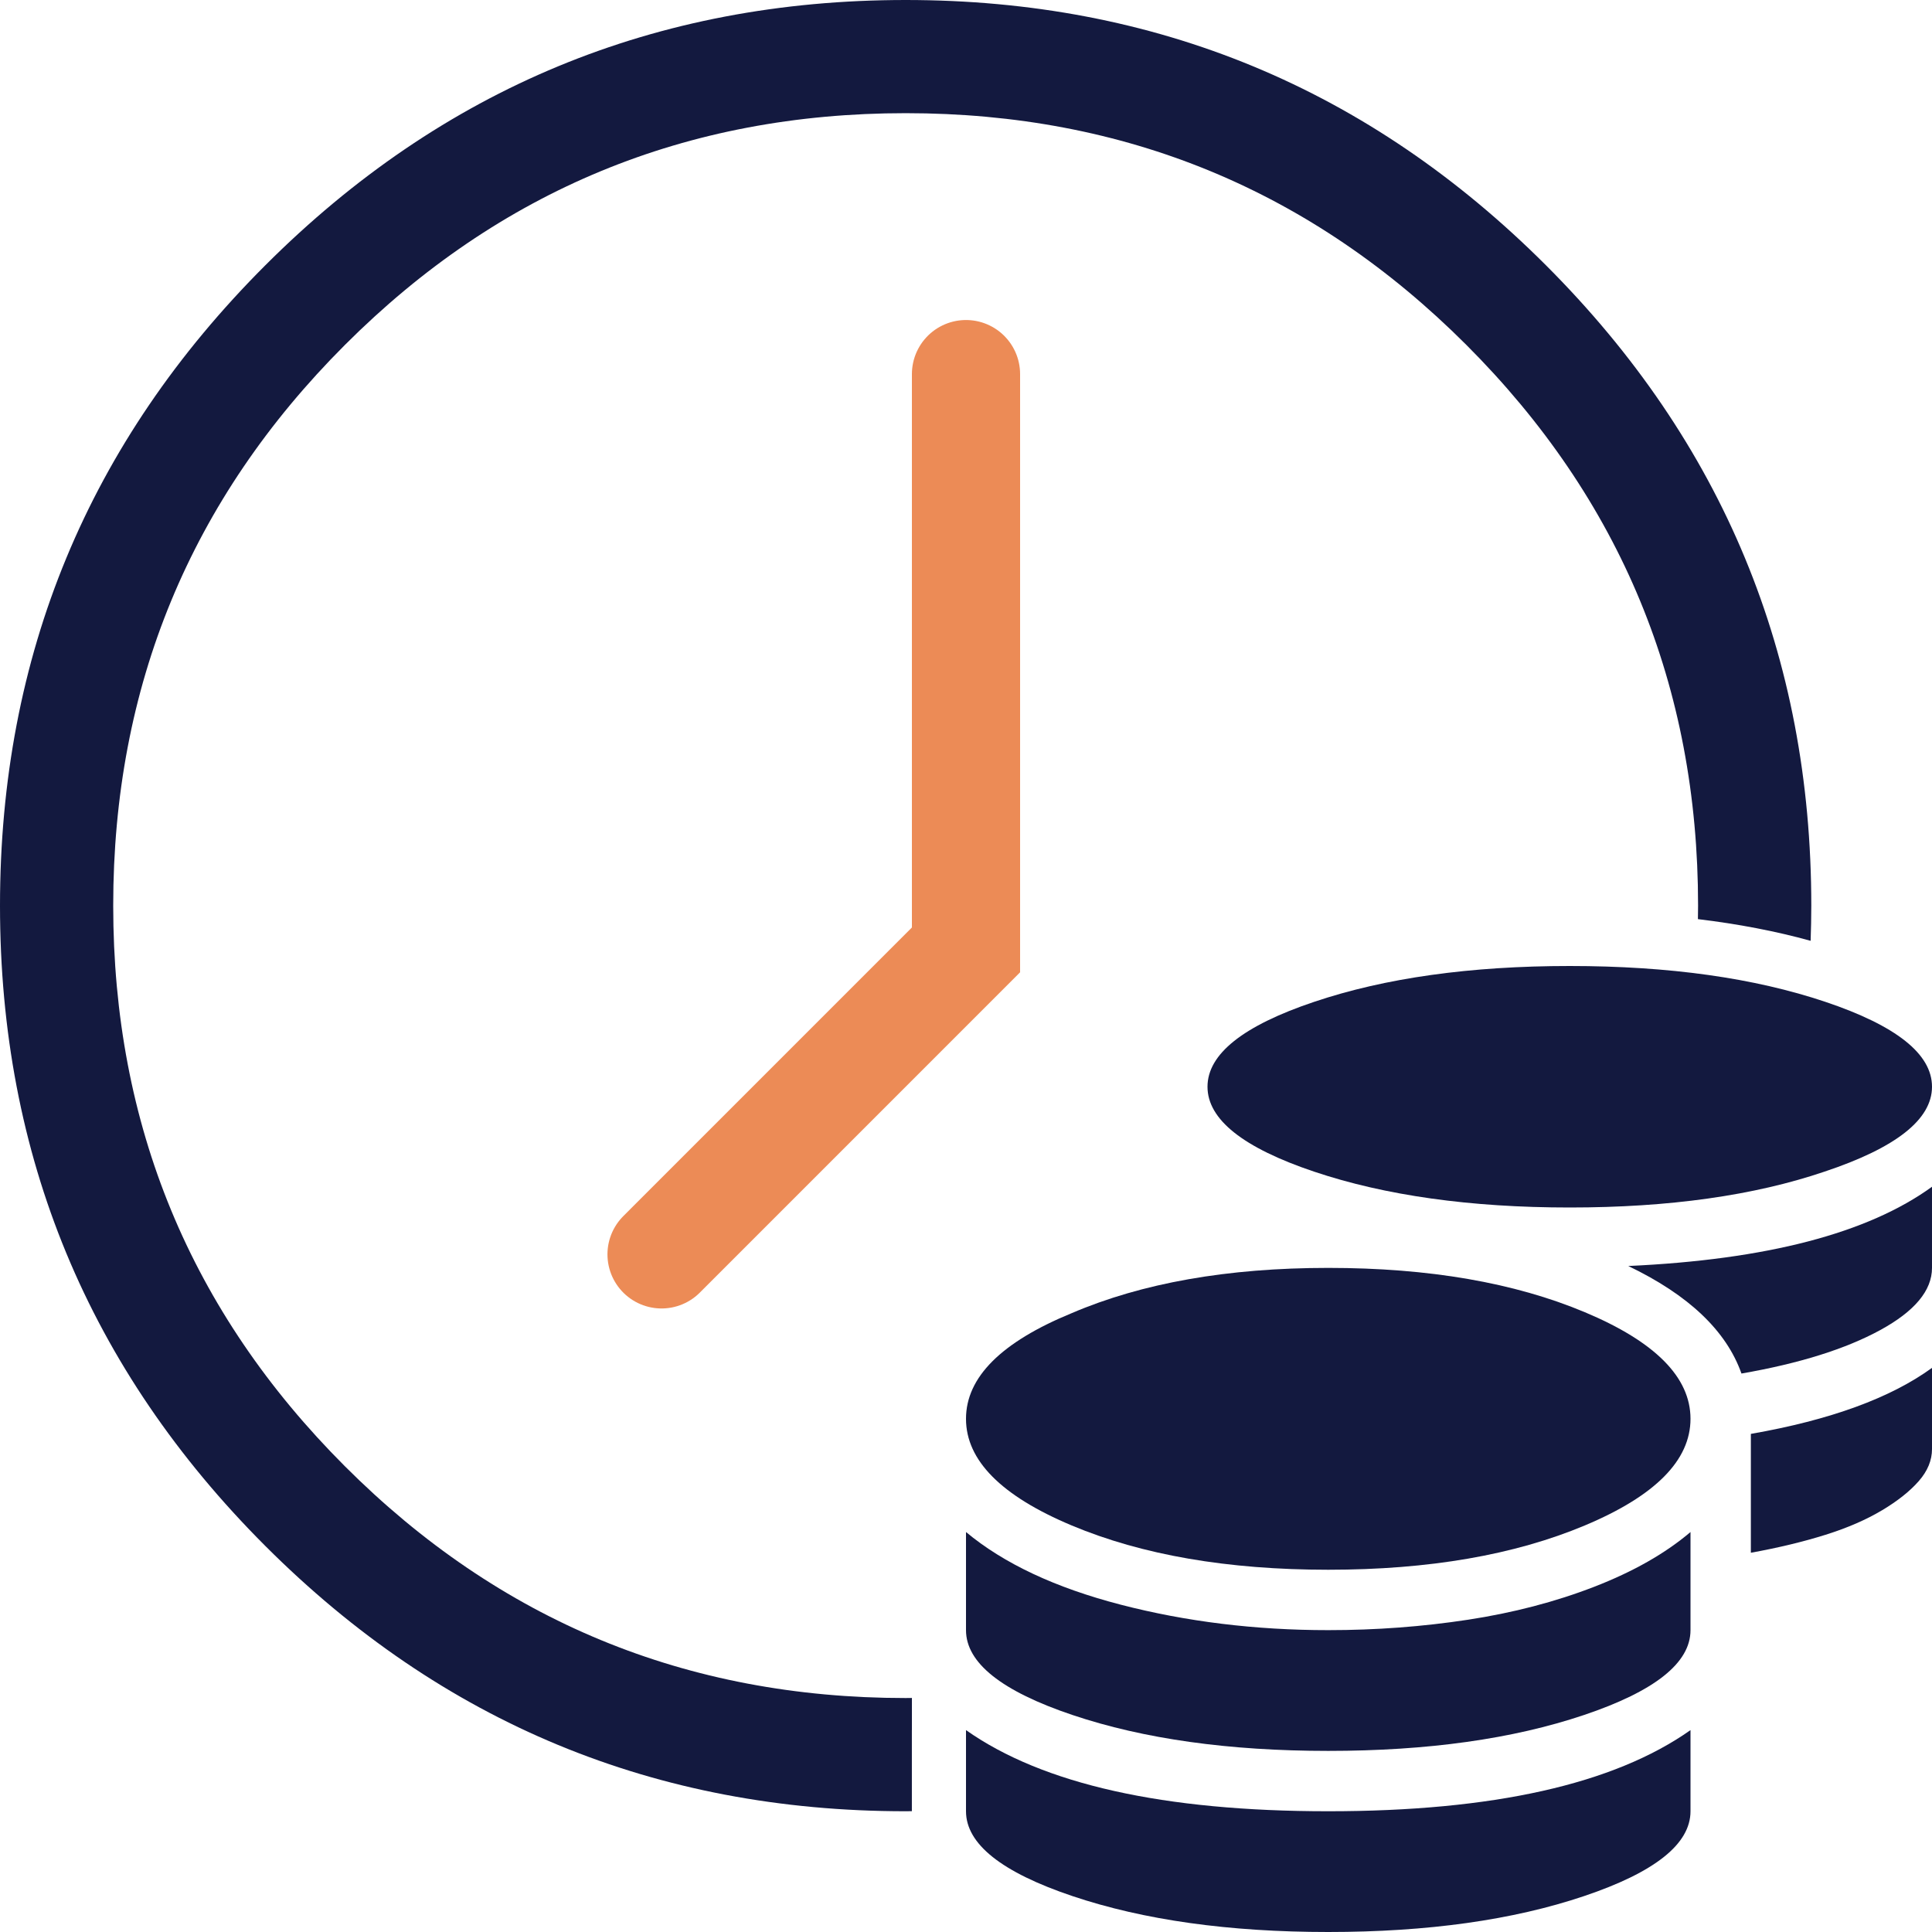
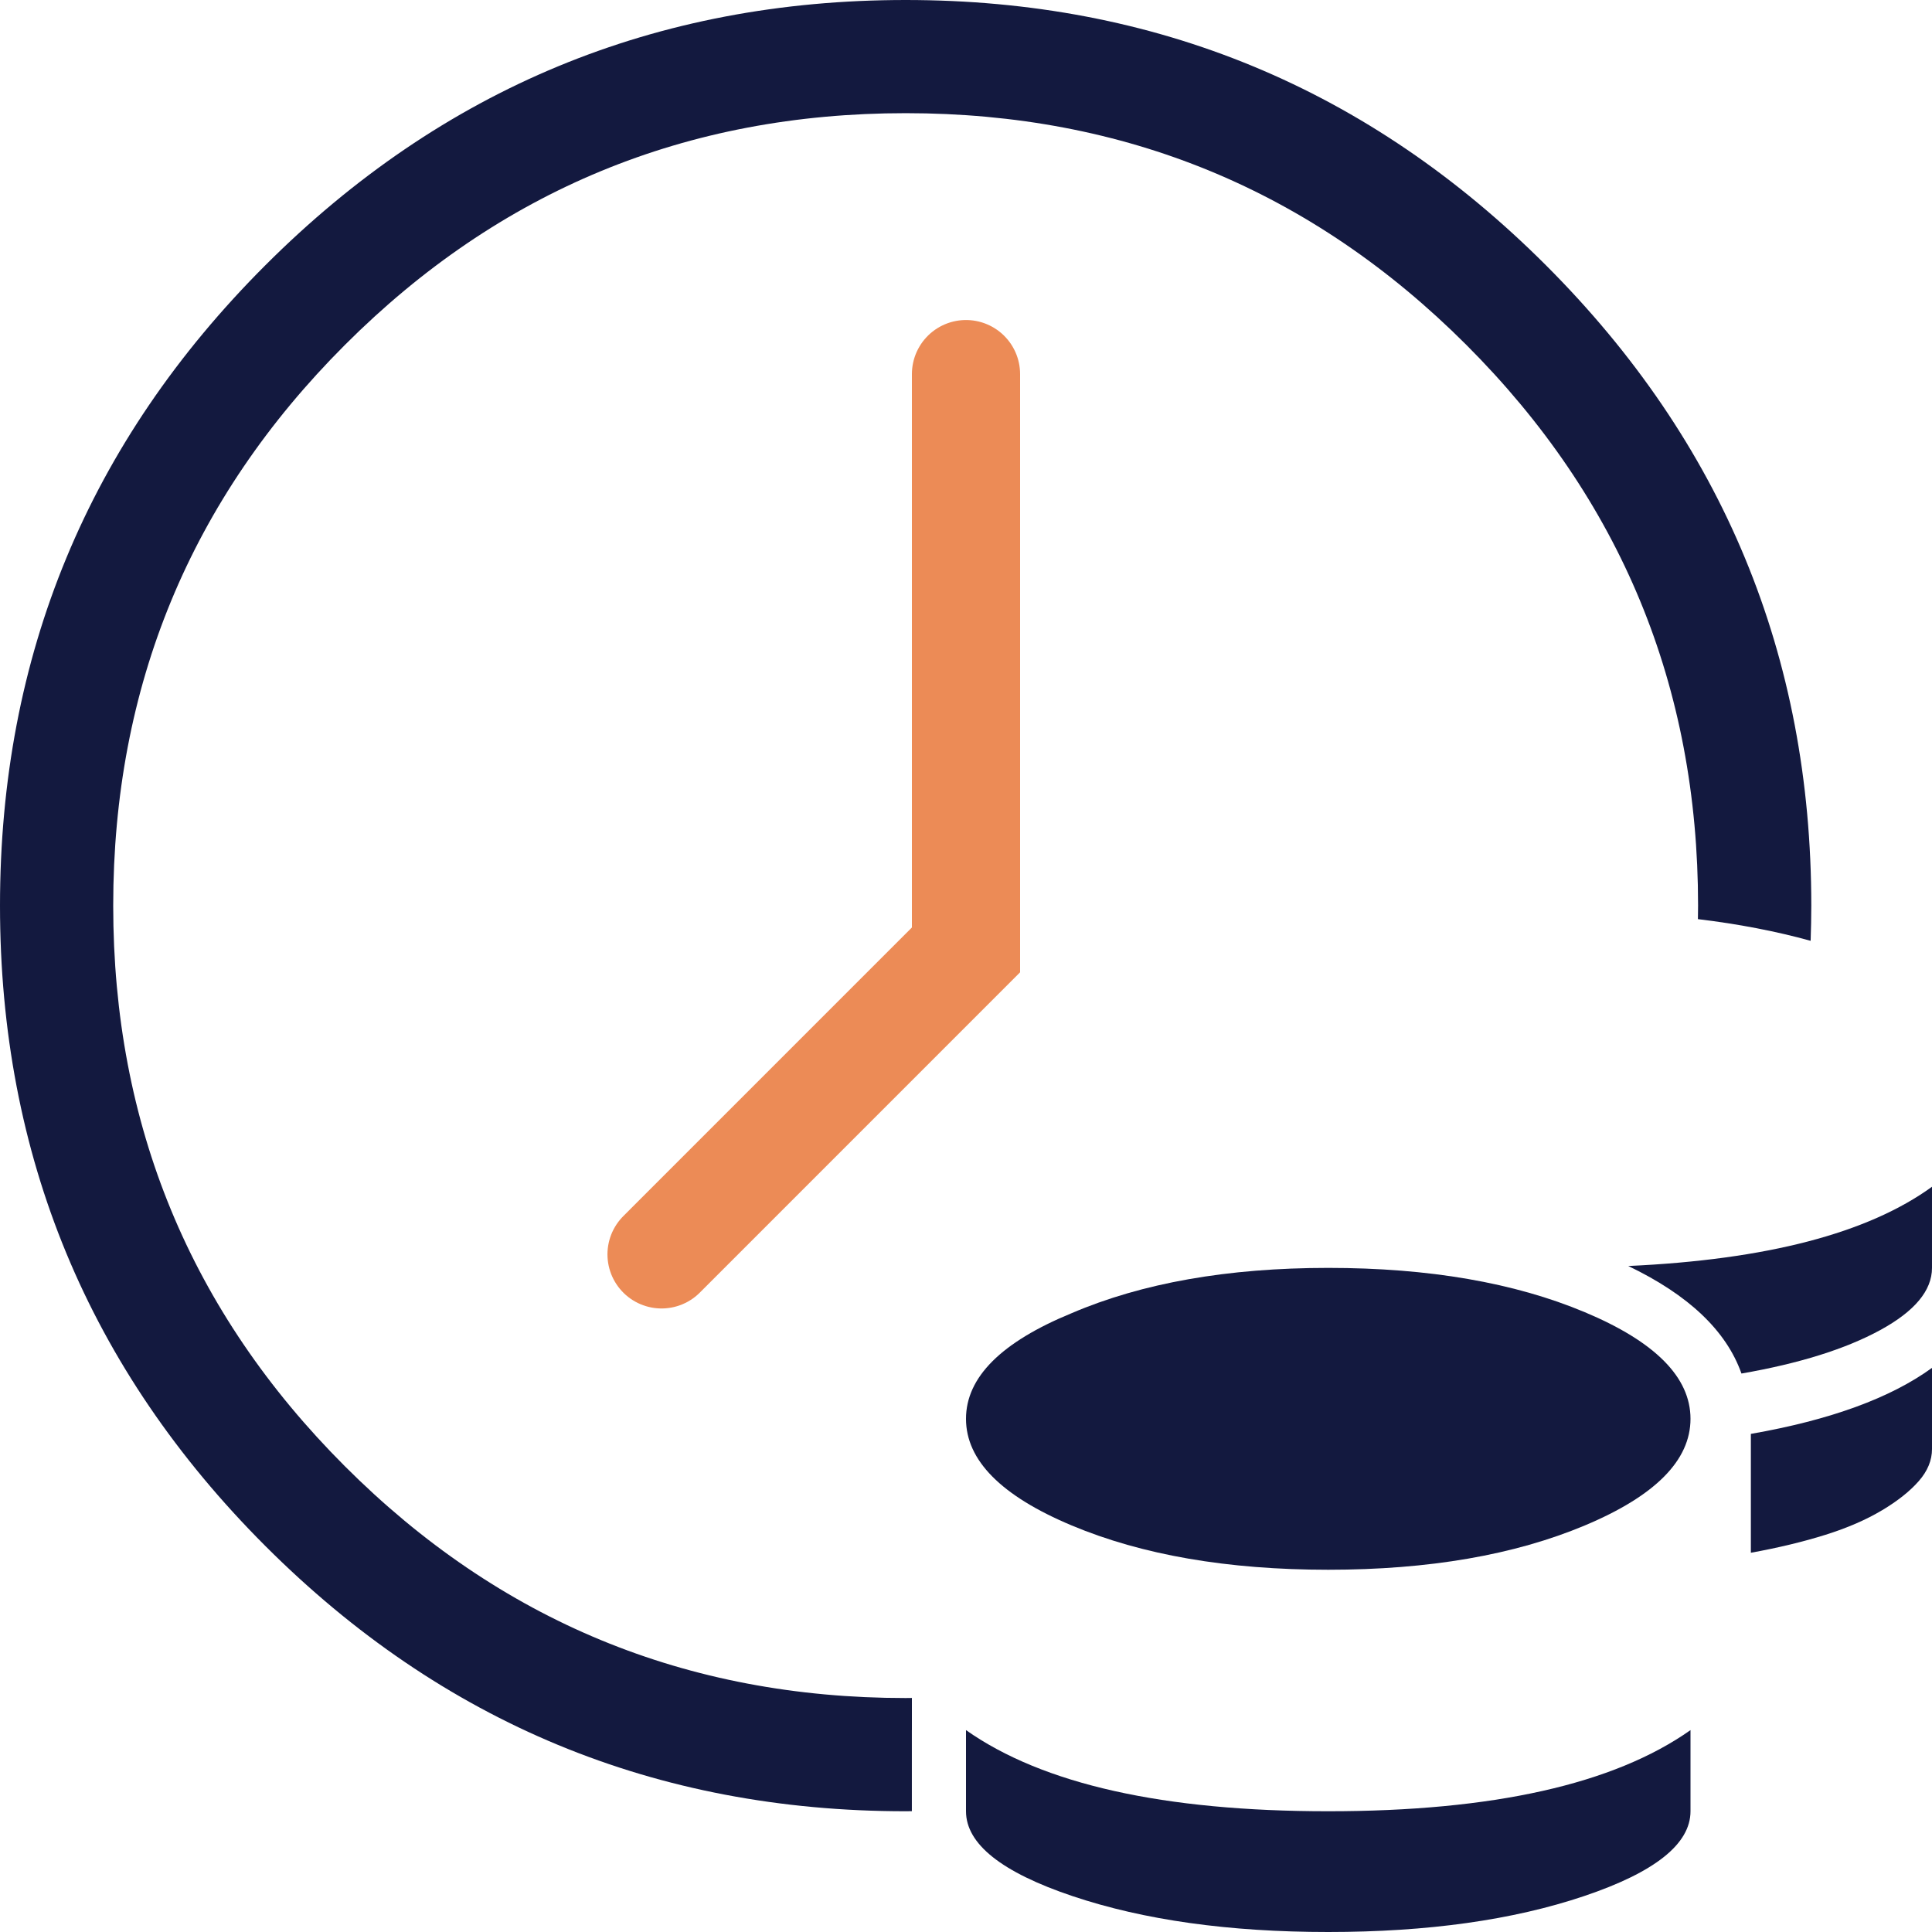
<svg xmlns="http://www.w3.org/2000/svg" id="Layer_1" data-name="Layer 1" width="500" height="500" viewBox="0 0 500 500">
  <defs>
    <style>
      .cls-1 {
        fill: none;
        stroke: #ec8b56;
        stroke-linecap: round;
        stroke-miterlimit: 10;
        stroke-width: 28px;
      }

      .cls-2 {
        fill: #13193f;
      }
    </style>
  </defs>
  <polyline class="cls-1" points="250 96.82 250 245.83 171.21 324.63" />
  <g>
    <g>
-       <path class="cls-2" d="M472.41,259.28c-18.39-6.18-40.45-9.28-66.16-9.28s-47.77,3.09-66.16,9.28c-18.39,6.18-27.59,13.51-27.59,21.97s9.2,15.79,27.59,21.97c18.39,6.18,40.45,9.28,66.16,9.28s47.69-3.09,65.92-9.28c18.55-6.18,27.83-13.51,27.83-21.97s-9.2-15.79-27.59-21.97Z" />
      <path class="cls-2" d="M250,367.19c0,10.74,9.11,19.94,27.34,27.59s40.36,11.47,66.41,11.47,48.18-3.82,66.41-11.47,27.34-16.85,27.34-27.59-9.11-19.94-27.34-27.59c-18.23-7.65-40.36-11.47-66.41-11.47s-48.18,3.91-66.41,11.72c-18.23,7.49-27.34,16.6-27.34,27.34Z" />
      <path class="cls-2" d="M450.68,355.47c14.97-2.6,26.94-6.35,35.89-11.23,8.95-4.88,13.43-10.25,13.43-16.11v-21c-16.6,12.04-42.81,18.88-78.61,20.51,15.62,7.49,25.39,16.76,29.3,27.83Z" />
-       <path class="cls-2" d="M379.88,419.19c-11.72,1.79-23.76,2.69-36.13,2.69-18.88,0-36.78-2.2-53.71-6.59-16.93-4.39-30.27-10.66-40.04-18.8v25.39c0,8.46,9.2,15.79,27.59,21.97,18.39,6.18,40.45,9.28,66.16,9.28s47.77-3.09,66.16-9.28c18.39-6.18,27.59-13.51,27.59-21.97v-25.39c-6.51,5.53-14.81,10.25-24.9,14.16-10.09,3.91-21,6.75-32.71,8.54Z" />
      <path class="cls-2" d="M487.06,390.87c4.07-2.44,7.24-4.96,9.52-7.57,2.28-2.6,3.42-5.37,3.42-8.3v-21c-10.74,7.81-26.37,13.51-46.88,17.09v30.76c7.16-1.3,13.59-2.85,19.29-4.64,5.7-1.79,10.58-3.91,14.65-6.35Z" />
      <path class="cls-2" d="M277.59,490.72c18.39,6.18,40.45,9.28,66.16,9.28s47.77-3.09,66.16-9.28c18.39-6.18,27.59-13.51,27.59-21.97v-21c-19.86,14-51.11,21-93.75,21s-73.89-7-93.75-21v21c0,8.46,9.2,15.79,27.59,21.97Z" />
    </g>
    <path class="cls-2" d="M236,447.75v-8.32c-.54,0-1.08,.02-1.62,.02-56.76,0-105.13-19.99-145.11-59.97-39.98-39.98-59.97-88.35-59.97-145.11s19.99-105.13,59.97-145.11c39.98-39.98,88.35-59.97,145.11-59.97s105.13,19.99,145.11,59.97c39.98,39.98,59.97,88.35,59.97,145.11,0,1.17-.02,2.34-.04,3.5,10.42,1.25,20.16,3.12,29.17,5.61,.1-3.02,.17-6.05,.17-9.11,0-64.7-22.89-119.93-68.66-165.71C354.31,22.89,299.07,0,234.38,0S114.44,22.89,68.66,68.66,0,169.68,0,234.38s22.89,119.93,68.66,165.71c45.78,45.78,101.01,68.66,165.71,68.66,.54,0,1.08-.01,1.62-.02v-20.98Z" />
  </g>
</svg>